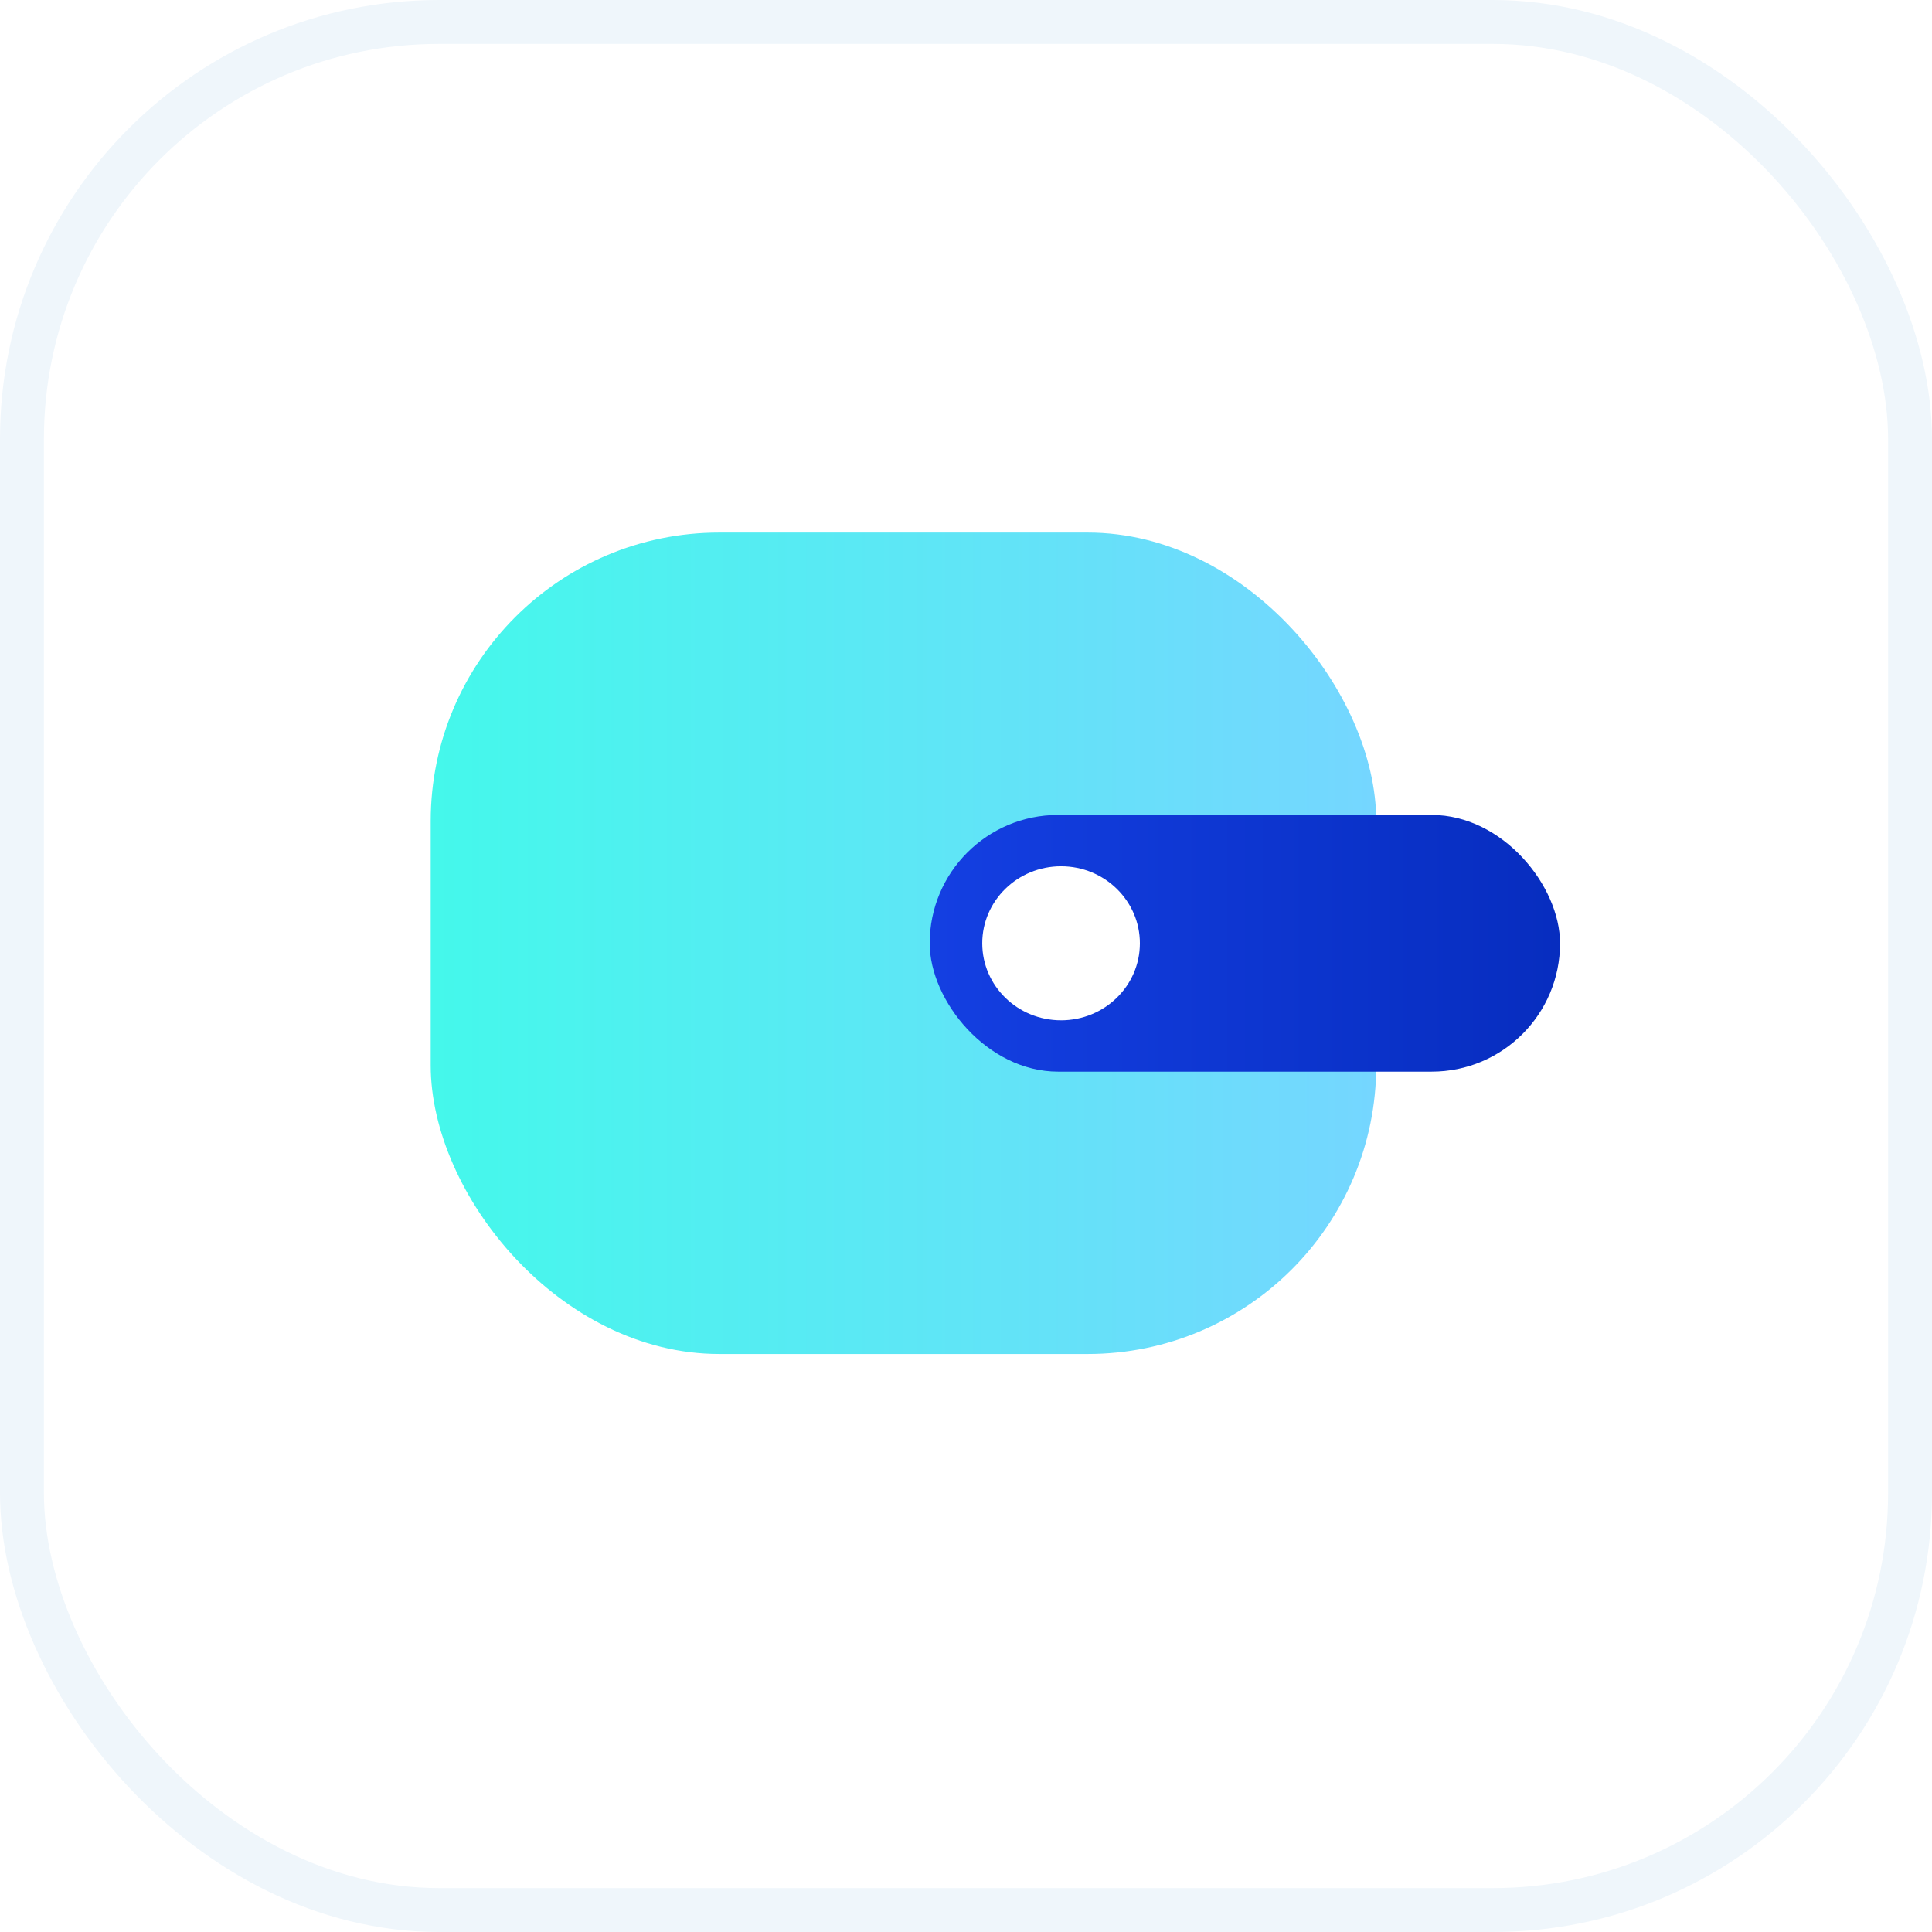
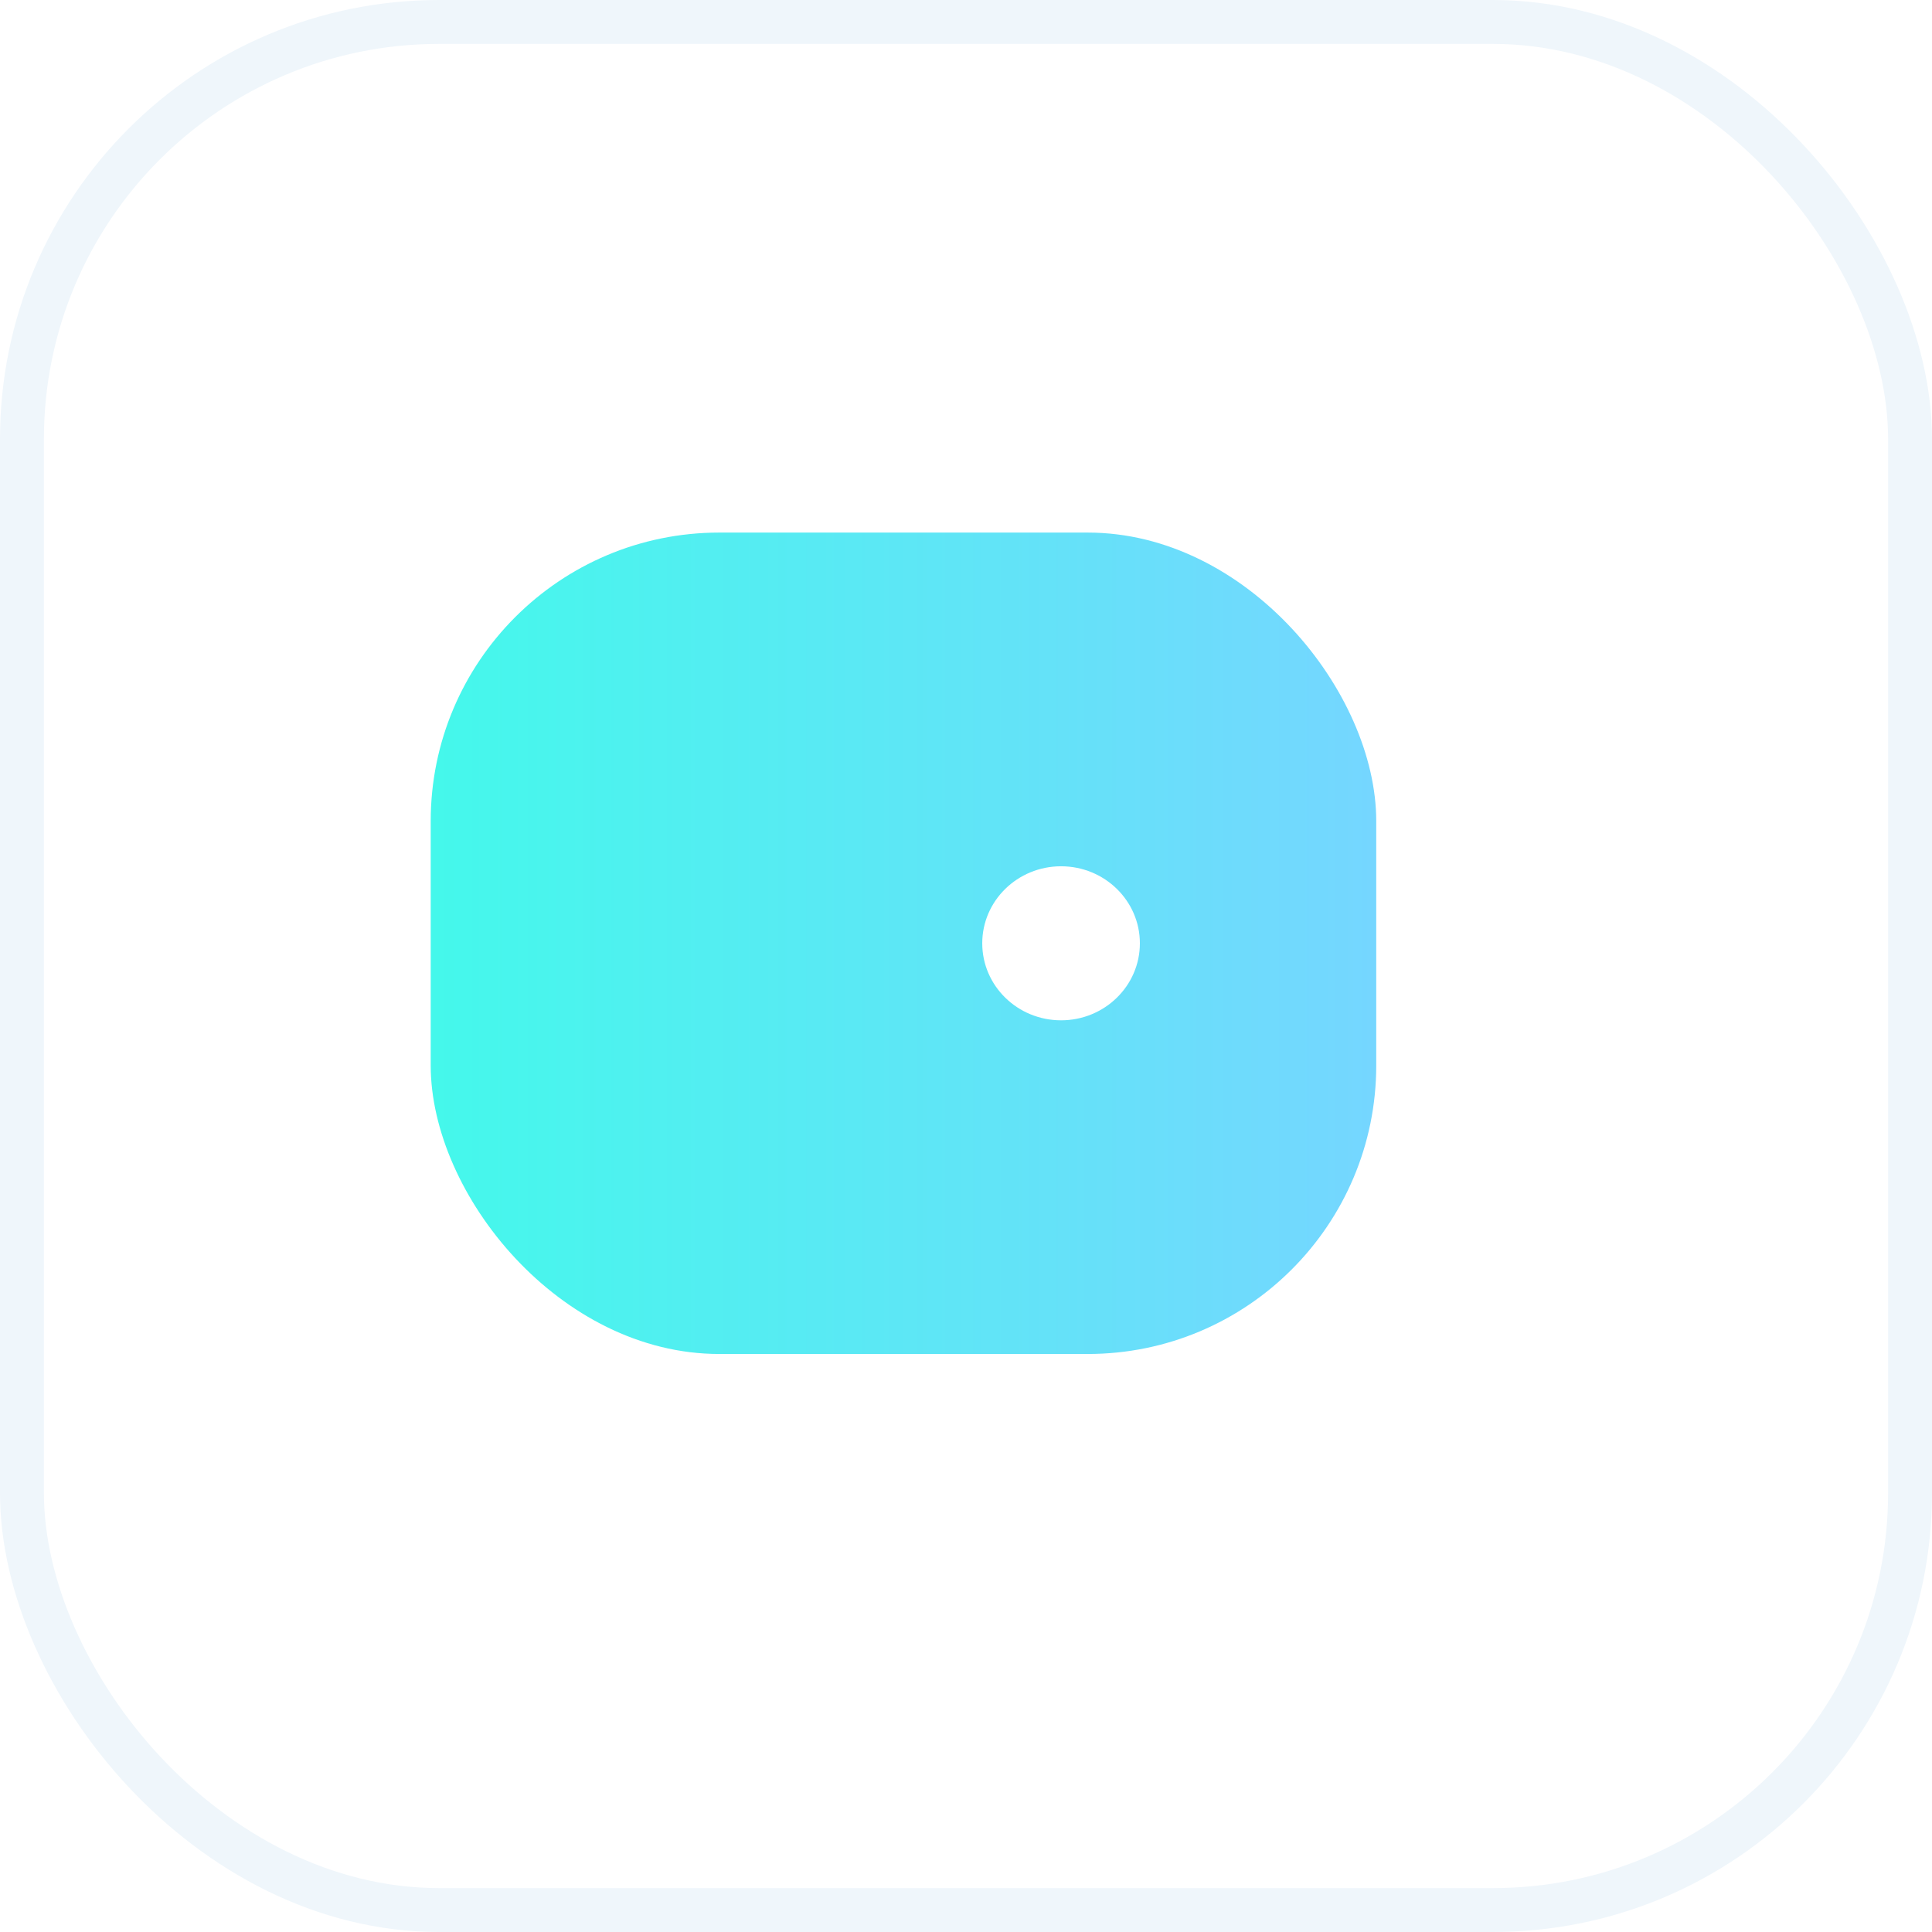
<svg xmlns="http://www.w3.org/2000/svg" width="44" height="44" viewBox="0 0 44 44" fill="none">
  <g filter="url(#filter0_i_2_1574)">
-     <rect width="44" height="44" rx="10" fill="white" />
-   </g>
+     </g>
  <rect x="0.5" y="0.5" width="43" height="43" rx="9.5" stroke="#EFF6FB" />
  <rect x="9.809" y="12.129" width="21.534" height="18.707" rx="6.572" fill="url(#paint0_linear_2_1574)" />
-   <rect x="21.173" y="18.56" width="14.356" height="5.846" rx="2.923" fill="url(#paint1_linear_2_1574)" />
  <ellipse cx="24.165" cy="21.483" rx="1.795" ry="1.754" fill="white" />
  <defs>
    <filter id="filter0_i_2_1574" x="0" y="0" width="44" height="45.073" filterUnits="userSpaceOnUse" color-interpolation-filters="sRGB">
      <feFlood flood-opacity="0" result="BackgroundImageFix" />
      <feBlend mode="normal" in="SourceGraphic" in2="BackgroundImageFix" result="shape" />
      <feColorMatrix in="SourceAlpha" type="matrix" values="0 0 0 0 0 0 0 0 0 0 0 0 0 0 0 0 0 0 127 0" result="hardAlpha" />
      <feOffset dy="1.073" />
      <feGaussianBlur stdDeviation="4.561" />
      <feComposite in2="hardAlpha" operator="arithmetic" k2="-1" k3="1" />
      <feColorMatrix type="matrix" values="0 0 0 0 1 0 0 0 0 1 0 0 0 0 1 0 0 0 0.8 0" />
      <feBlend mode="normal" in2="shape" result="effect1_innerShadow_2_1574" />
    </filter>
    <linearGradient id="paint0_linear_2_1574" x1="9.809" y1="21.483" x2="31.343" y2="21.483" gradientUnits="userSpaceOnUse">
      <stop stop-color="#44F8EB" />
      <stop offset="1" stop-color="#75D6FF" />
    </linearGradient>
    <linearGradient id="paint1_linear_2_1574" x1="21.173" y1="21.483" x2="35.53" y2="21.483" gradientUnits="userSpaceOnUse">
      <stop stop-color="#143FE2" />
      <stop offset="1" stop-color="#072DBF" />
    </linearGradient>
  </defs>
</svg>